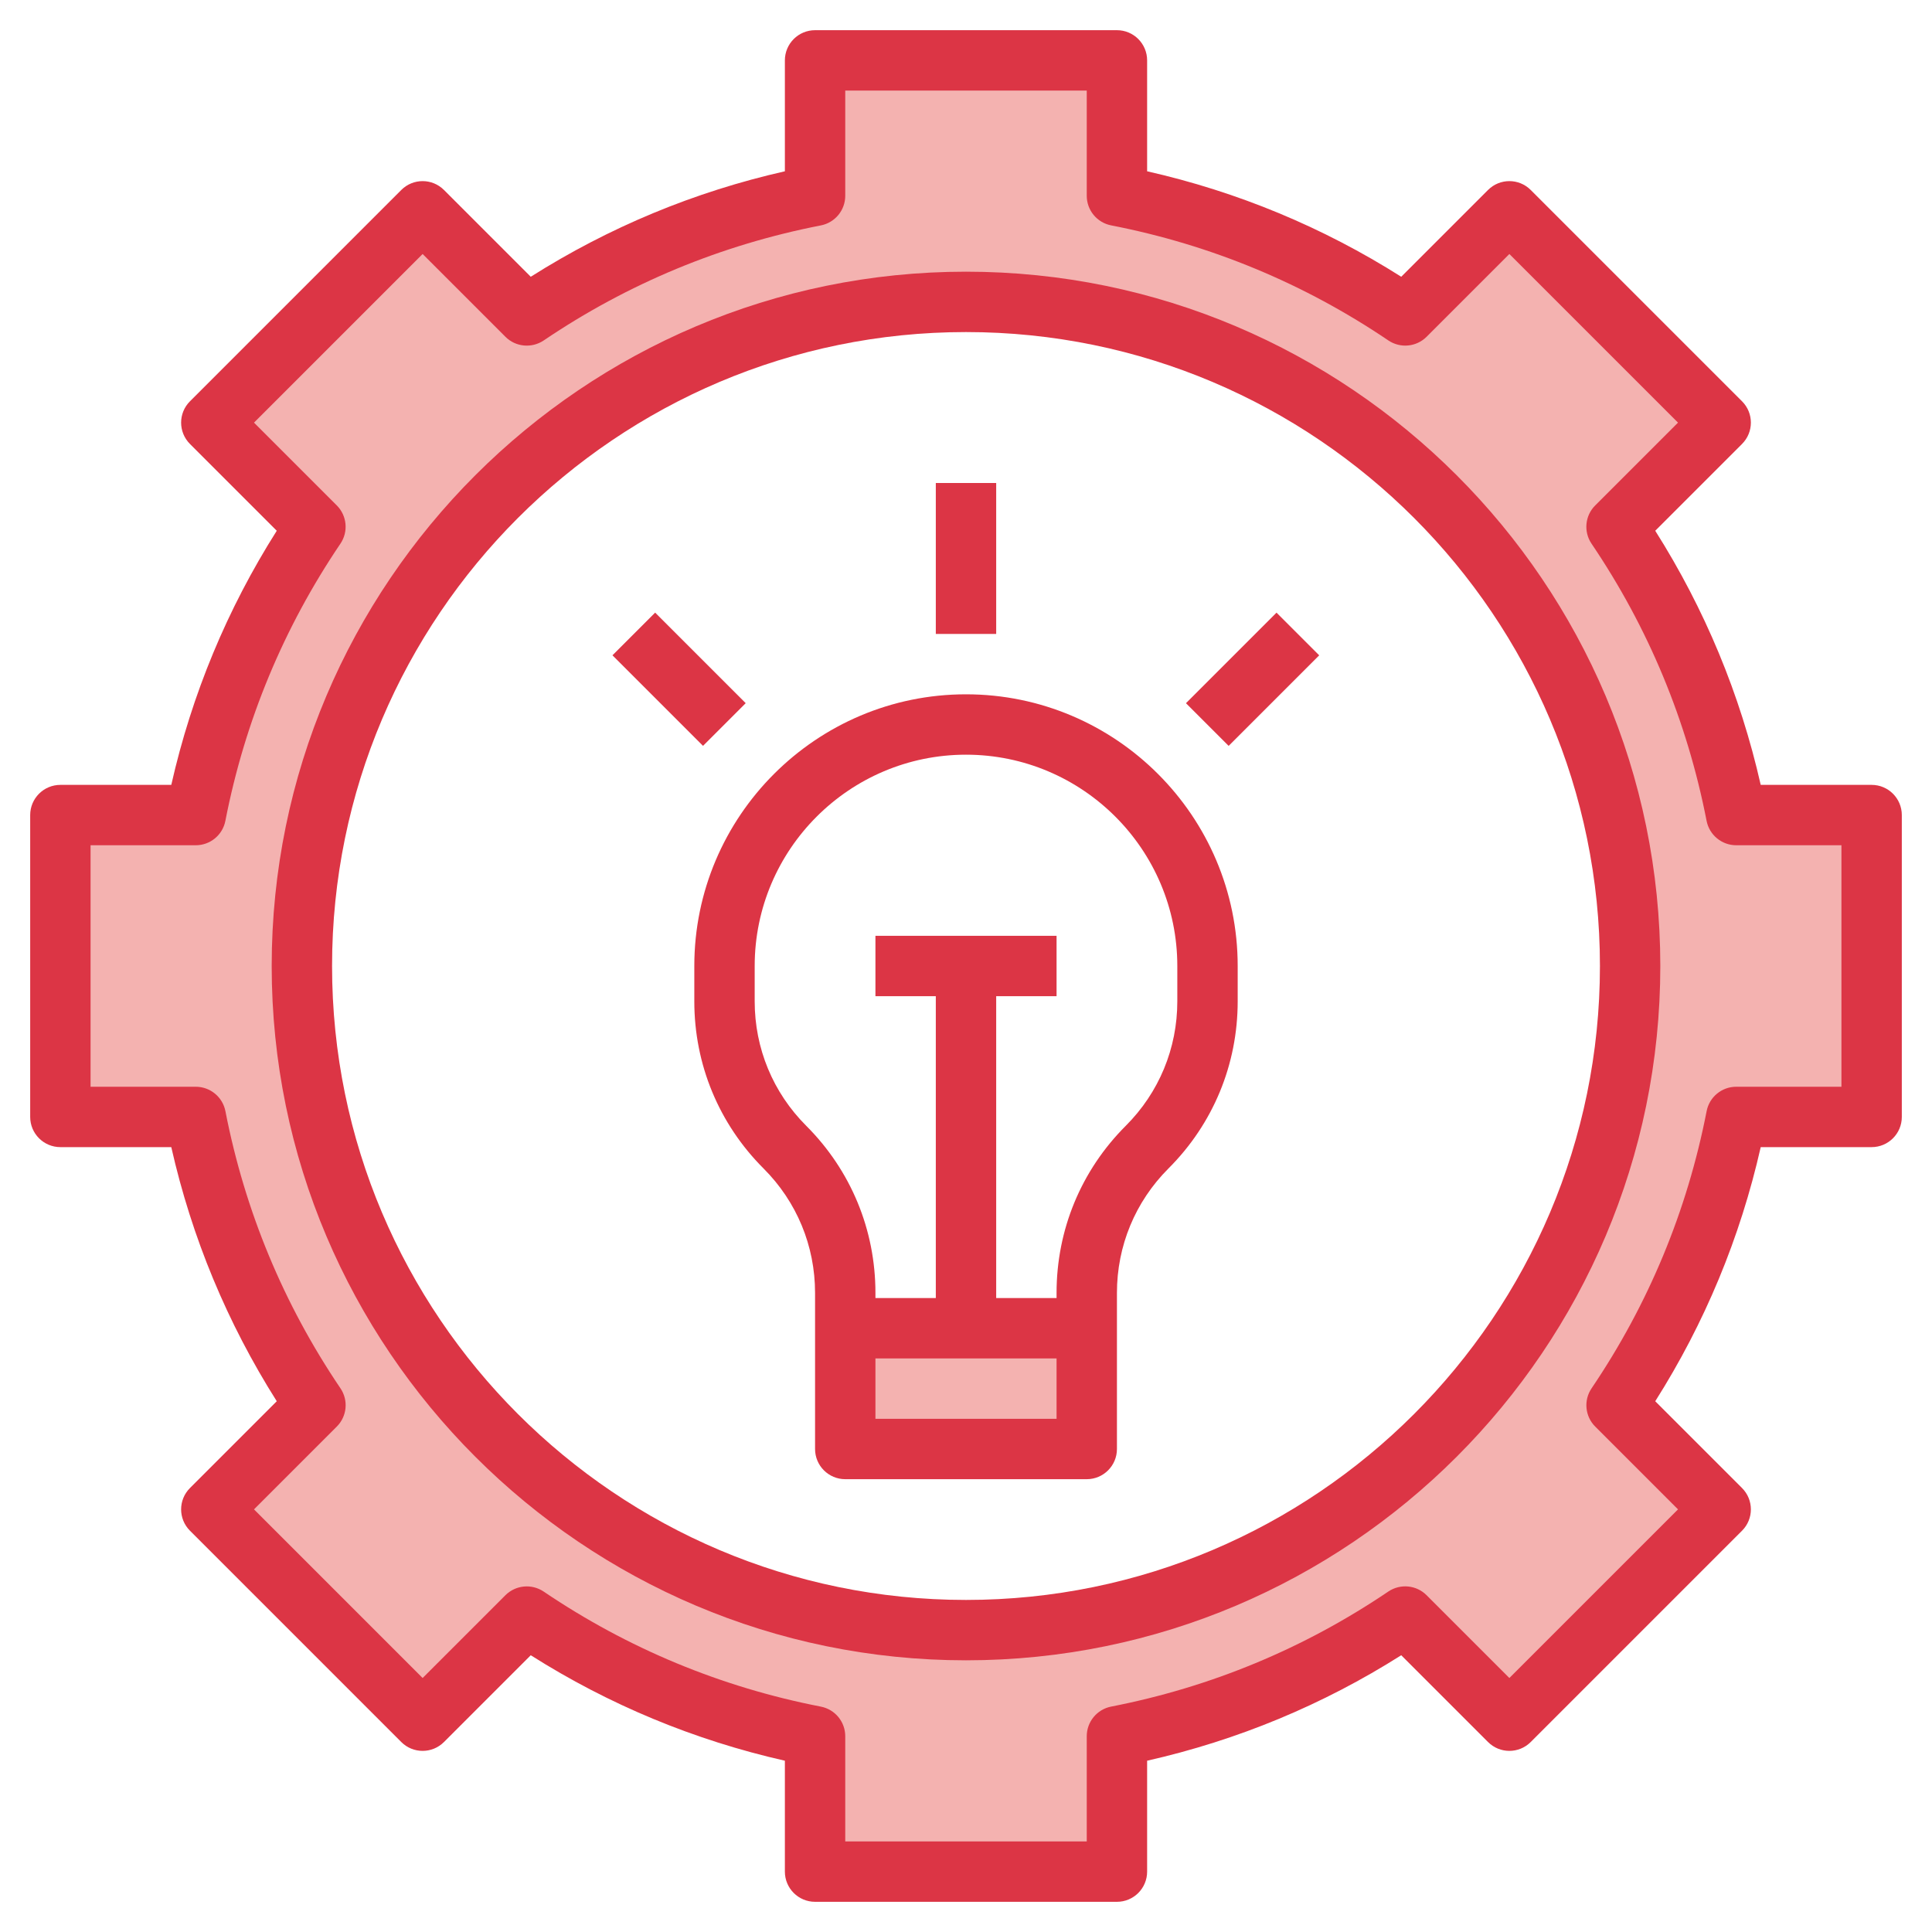
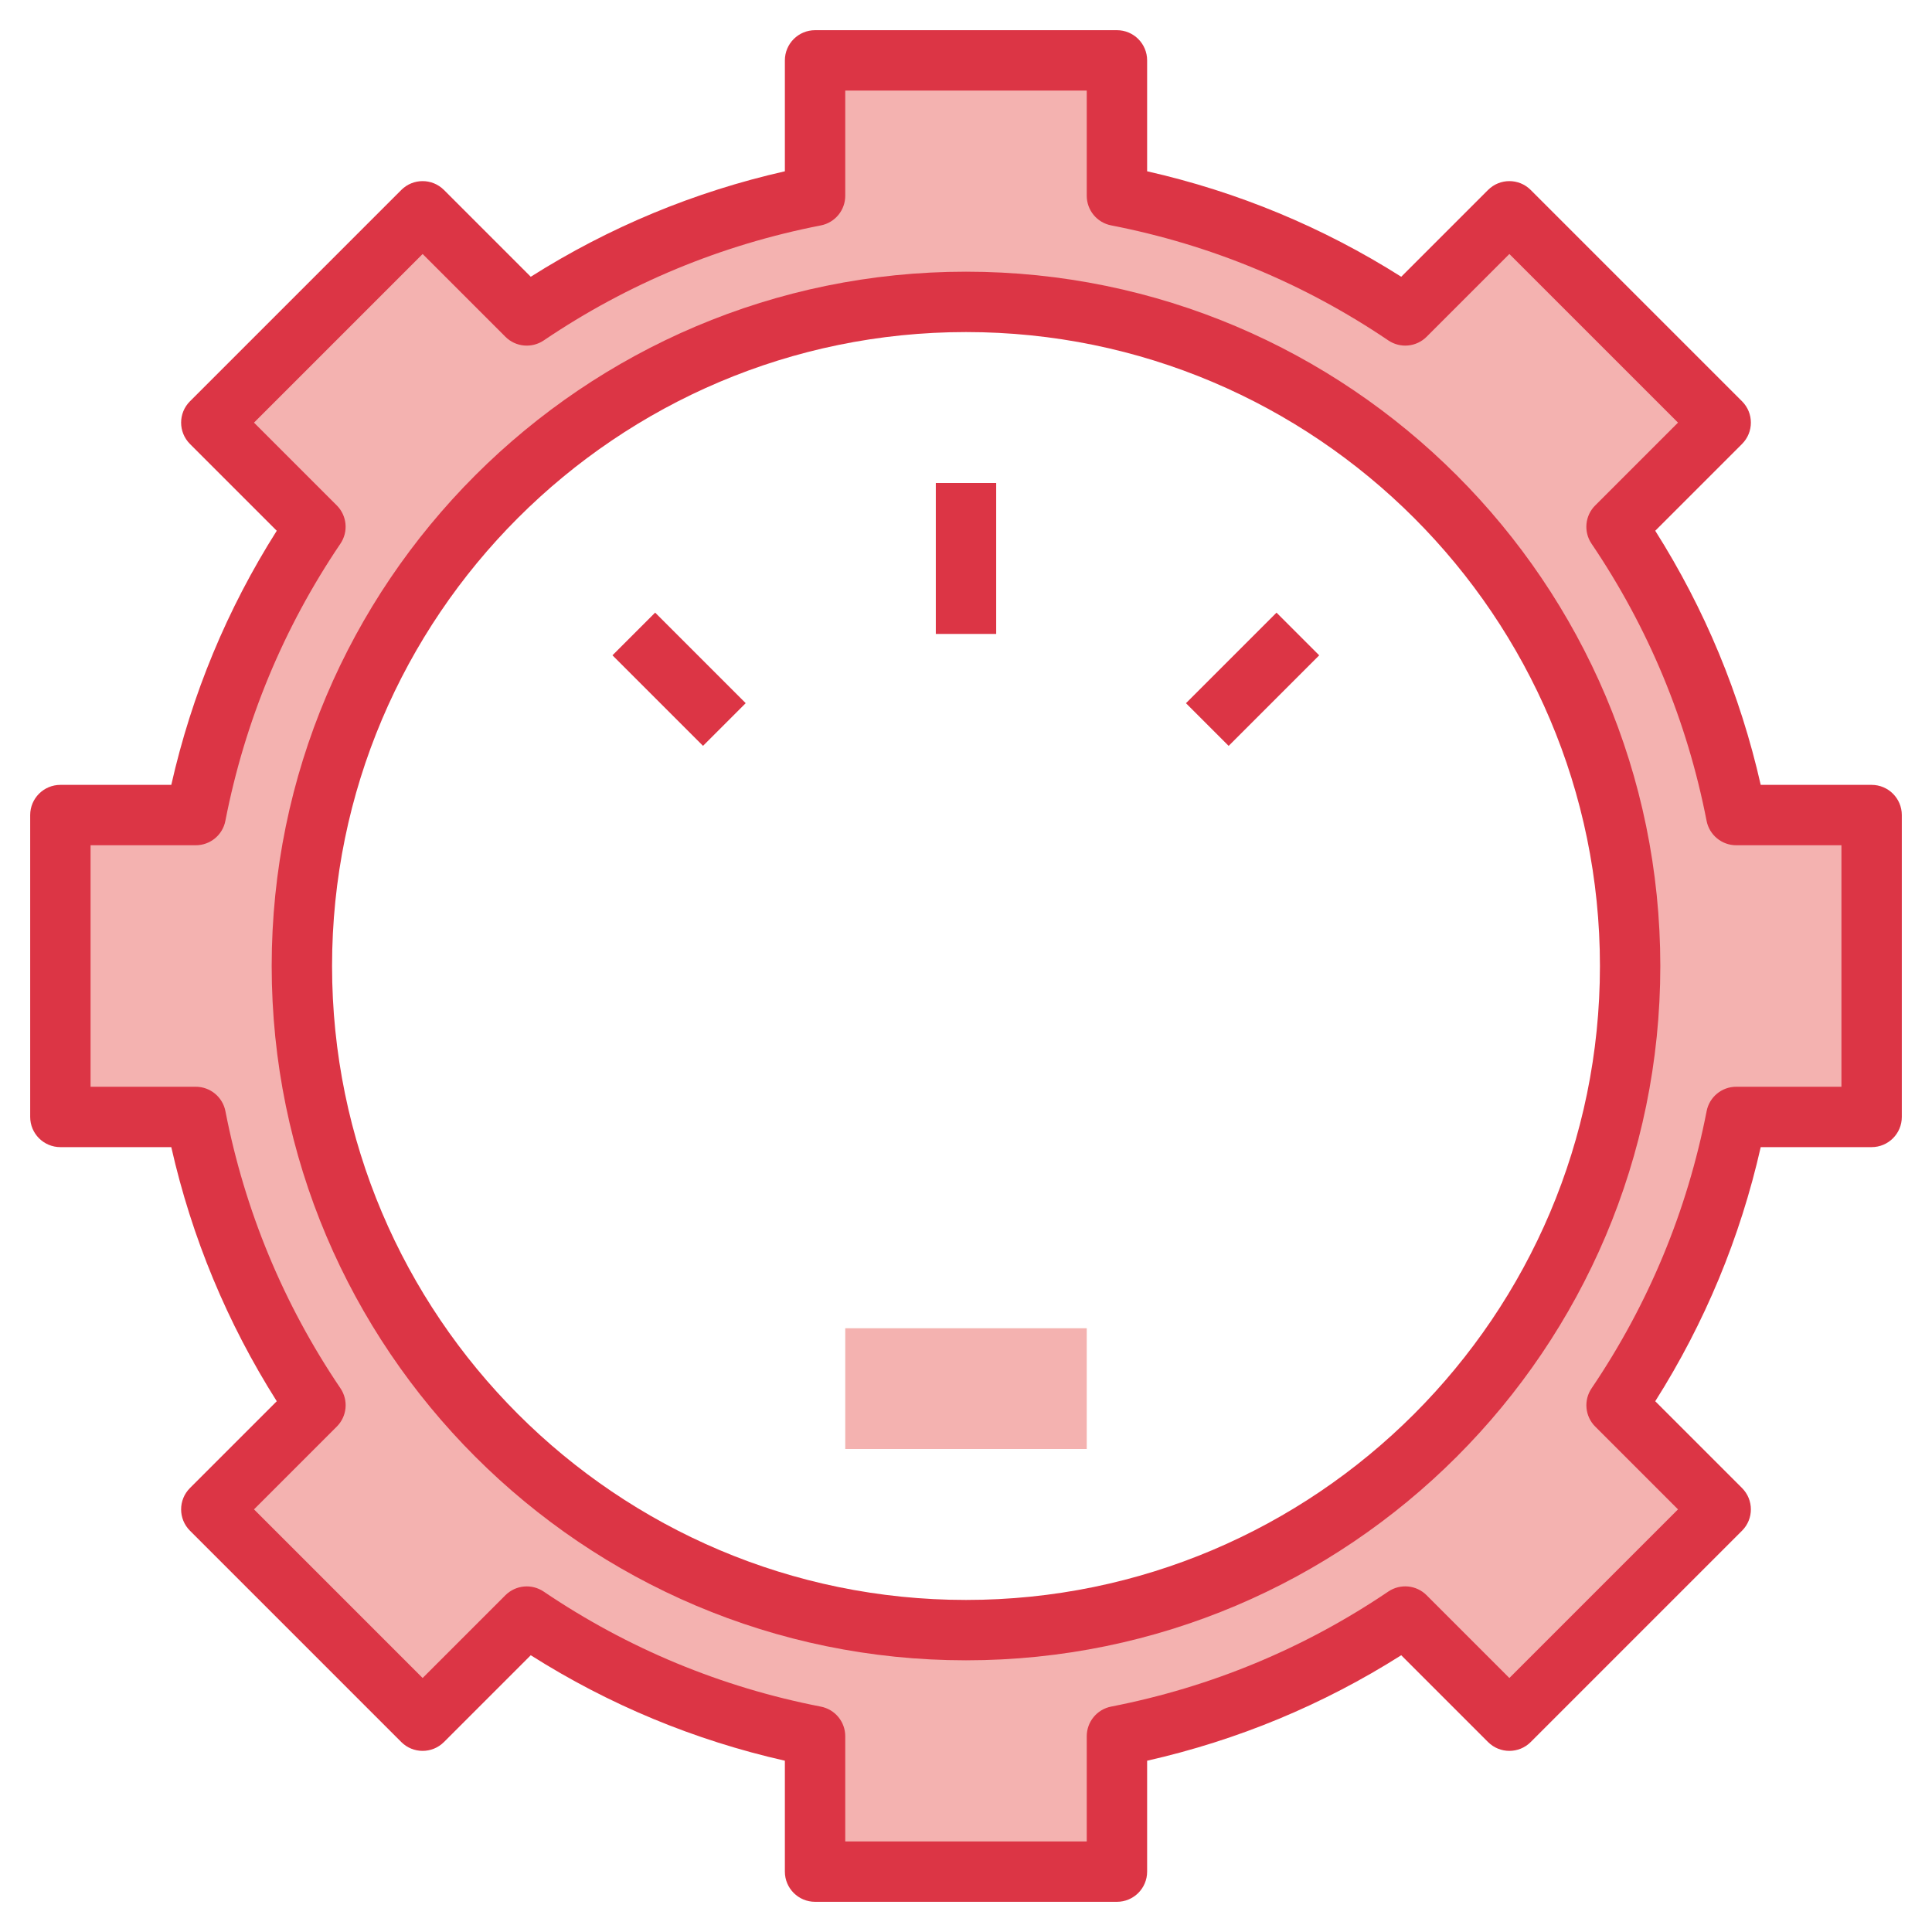
<svg xmlns="http://www.w3.org/2000/svg" id="Layer_3" enable-background="new 0 0 64 64" height="512px" viewBox="0 0 64 64" width="512px">
  <g>
    <path d="m57.515 27c-.678-3.481-2.047-6.716-3.964-9.55l3.449-3.45-7-7-3.45 3.45c-2.834-1.918-6.069-3.286-9.55-3.965v-4.485h-10v4.485c-3.481.678-6.716 2.047-9.55 3.964l-3.45-3.449-7 7 3.45 3.45c-1.918 2.834-3.286 6.069-3.965 9.55h-4.485v10h4.485c.678 3.481 2.047 6.716 3.964 9.55l-3.449 3.45 7 7 3.45-3.45c2.834 1.917 6.069 3.286 9.55 3.964v4.486h10v-4.485c3.481-.678 6.716-2.047 9.55-3.964l3.45 3.449 7-7-3.45-3.45c1.917-2.834 3.286-6.069 3.964-9.55h4.486v-10zm-25.515 27c-12.15 0-22-9.85-22-22s9.85-22 22-22 22 9.85 22 22-9.85 22-22 22z" fill="#f4b2b0" data-original="#F4B2B0" />
    <path d="m28 44h8v4h-8z" fill="#f4b2b0" data-original="#F4B2B0" />
    <g fill="#b3404a">
      <path d="m62 26h-3.674c-.679-2.998-1.852-5.823-3.494-8.418l2.875-2.875c.391-.391.391-1.023 0-1.414l-7-7c-.391-.391-1.023-.391-1.414 0l-2.875 2.875c-2.595-1.643-5.42-2.815-8.418-3.494v-3.674c0-.552-.448-1-1-1h-10c-.552 0-1 .448-1 1v3.674c-2.998.679-5.823 1.852-8.418 3.494l-2.875-2.875c-.391-.391-1.023-.391-1.414 0l-7 7c-.391.391-.391 1.023 0 1.414l2.875 2.875c-1.643 2.594-2.815 5.419-3.494 8.418h-3.674c-.552 0-1 .448-1 1v10c0 .552.448 1 1 1h3.674c.679 2.998 1.852 5.823 3.494 8.418l-2.875 2.875c-.391.391-.391 1.023 0 1.414l7 7c.391.391 1.023.391 1.414 0l2.875-2.875c2.595 1.643 5.42 2.815 8.418 3.494v3.674c0 .552.448 1 1 1h10c.552 0 1-.448 1-1v-3.674c2.999-.679 5.824-1.851 8.418-3.494l2.875 2.875c.391.391 1.023.391 1.414 0l7-7c.391-.391.391-1.023 0-1.414l-2.875-2.875c1.643-2.595 2.815-5.42 3.494-8.418h3.674c.552 0 1-.448 1-1v-10c0-.552-.448-1-1-1zm-1 10h-3.485c-.479 0-.89.339-.981.809-.644 3.306-1.926 6.395-3.811 9.181-.269.397-.218.929.121 1.268l2.742 2.742-5.586 5.586-2.743-2.743c-.338-.338-.869-.39-1.268-.121-2.785 1.884-5.874 3.166-9.181 3.811-.469.092-.808.503-.808.982v3.485h-8v-3.485c0-.479-.339-.89-.809-.981-3.306-.644-6.395-1.926-9.181-3.811-.398-.268-.928-.217-1.268.121l-2.742 2.742-5.586-5.586 2.743-2.743c.339-.339.39-.871.121-1.268-1.885-2.786-3.167-5.875-3.811-9.181-.092-.469-.503-.808-.982-.808h-3.485v-8h3.485c.479 0 .89-.339.981-.809.645-3.307 1.927-6.396 3.811-9.181.269-.397.218-.929-.121-1.268l-2.742-2.742 5.586-5.586 2.743 2.743c.338.338.869.389 1.268.121 2.786-1.885 5.875-3.167 9.181-3.811.469-.092.808-.503.808-.982v-3.485h8v3.485c0 .479.339.89.809.981 3.306.644 6.395 1.926 9.181 3.811.399.269.929.217 1.268-.121l2.742-2.742 5.586 5.586-2.743 2.743c-.339.339-.39.871-.121 1.268 1.885 2.786 3.167 5.875 3.811 9.181.092.469.503.808.982.808h3.485z" data-original="#000000" class="active-path" data-old_color="#000000" style="fill:#DC3545" />
      <path d="m32 9c-12.682 0-23 10.318-23 23s10.318 23 23 23 23-10.318 23-23-10.318-23-23-23zm0 44c-11.58 0-21-9.42-21-21s9.42-21 21-21 21 9.42 21 21-9.42 21-21 21z" data-original="#000000" class="active-path" data-old_color="#000000" style="fill:#DC3545" />
-       <path d="m32 23c-4.962 0-9 4.038-9 9v1.171c0 2.091.814 4.057 2.293 5.536 1.101 1.101 1.707 2.564 1.707 4.122v5.171c0 .552.448 1 1 1h8c.552 0 1-.448 1-1v-5.171c0-1.557.606-3.021 1.707-4.122 1.479-1.478 2.293-3.444 2.293-5.536v-1.171c0-4.962-4.038-9-9-9zm-3 24v-2h6v2zm10-13.829c0 1.557-.606 3.021-1.707 4.122-1.479 1.478-2.293 3.444-2.293 5.536v.171h-2v-10h2v-2h-6v2h2v10h-2v-.171c0-2.091-.814-4.057-2.293-5.536-1.101-1.101-1.707-2.564-1.707-4.122v-1.171c0-3.86 3.14-7 7-7s7 3.14 7 7z" data-original="#000000" class="active-path" data-old_color="#000000" style="fill:#DC3545" />
      <path d="m31 16h2v5h-2z" data-original="#000000" class="active-path" data-old_color="#000000" style="fill:#DC3545" />
      <path d="m39.379 21.5h4.243v2h-4.243z" transform="matrix(.707 -.707 .707 .707 -3.755 35.935)" data-original="#000000" class="active-path" data-old_color="#000000" style="fill:#DC3545" />
      <path d="m21.5 20.379h2v4.243h-2z" transform="matrix(.707 -.707 .707 .707 -9.32 22.5)" data-original="#000000" class="active-path" data-old_color="#000000" style="fill:#DC3545" />
    </g>
  </g>
</svg>